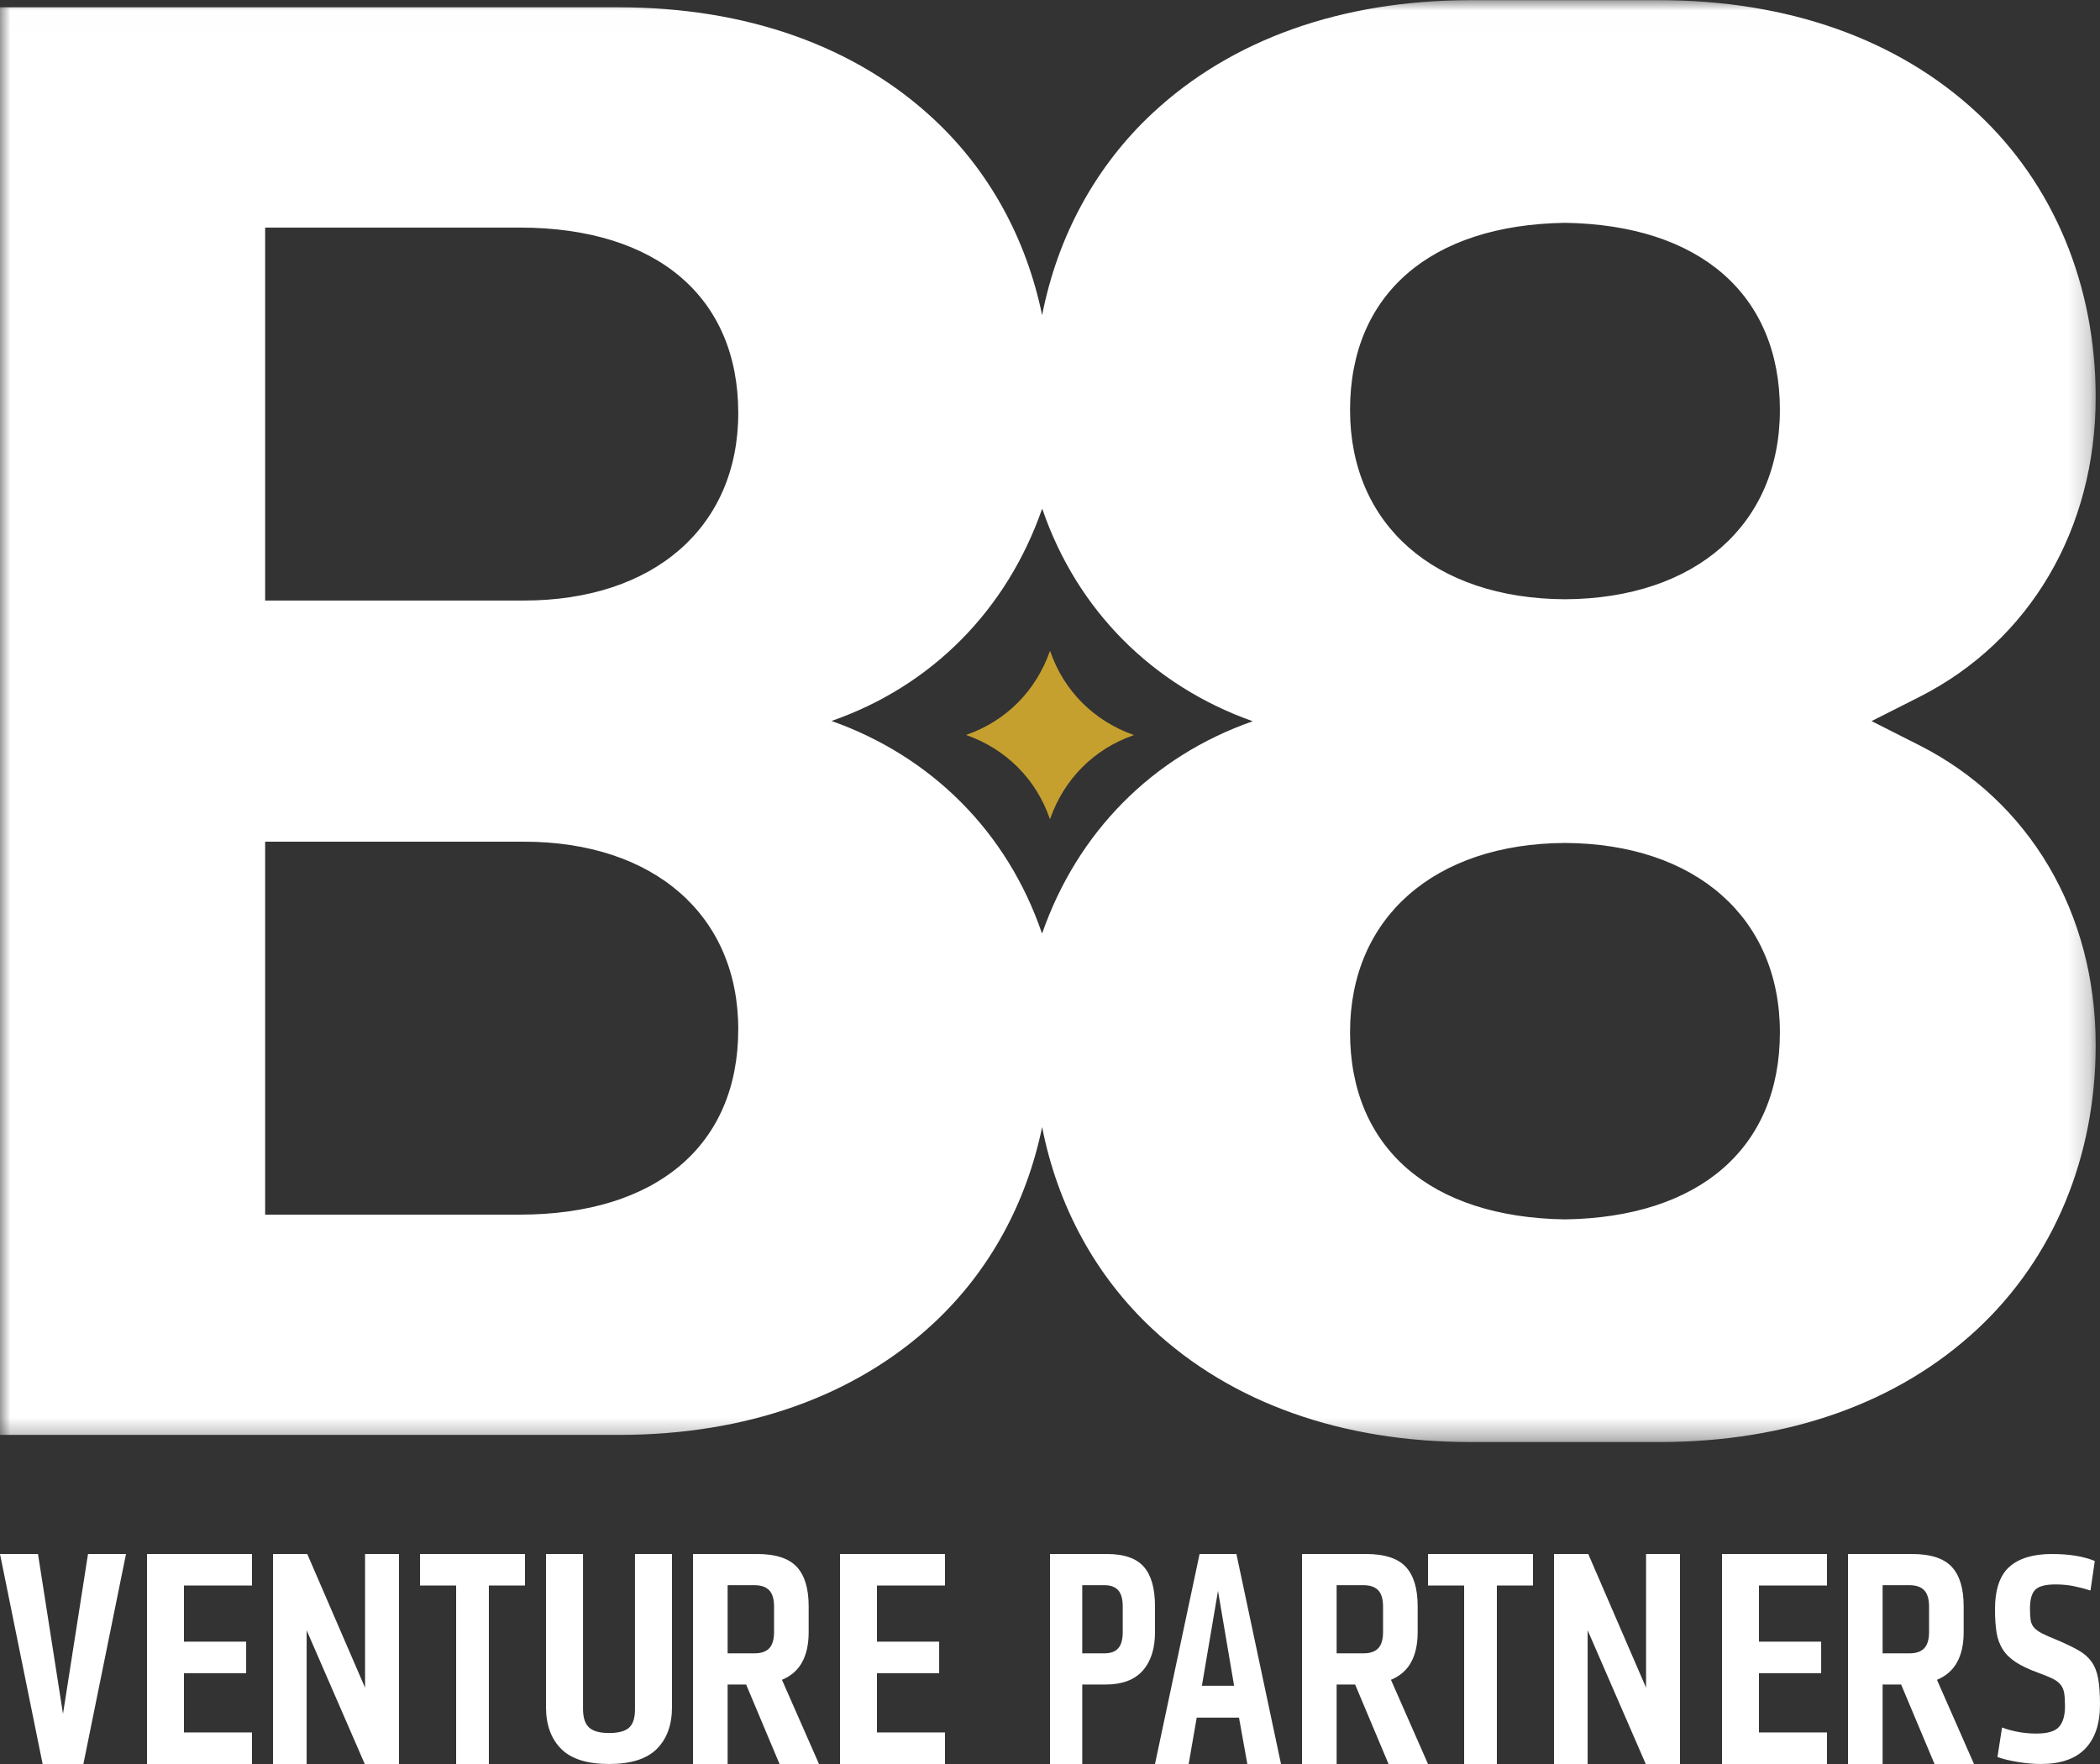
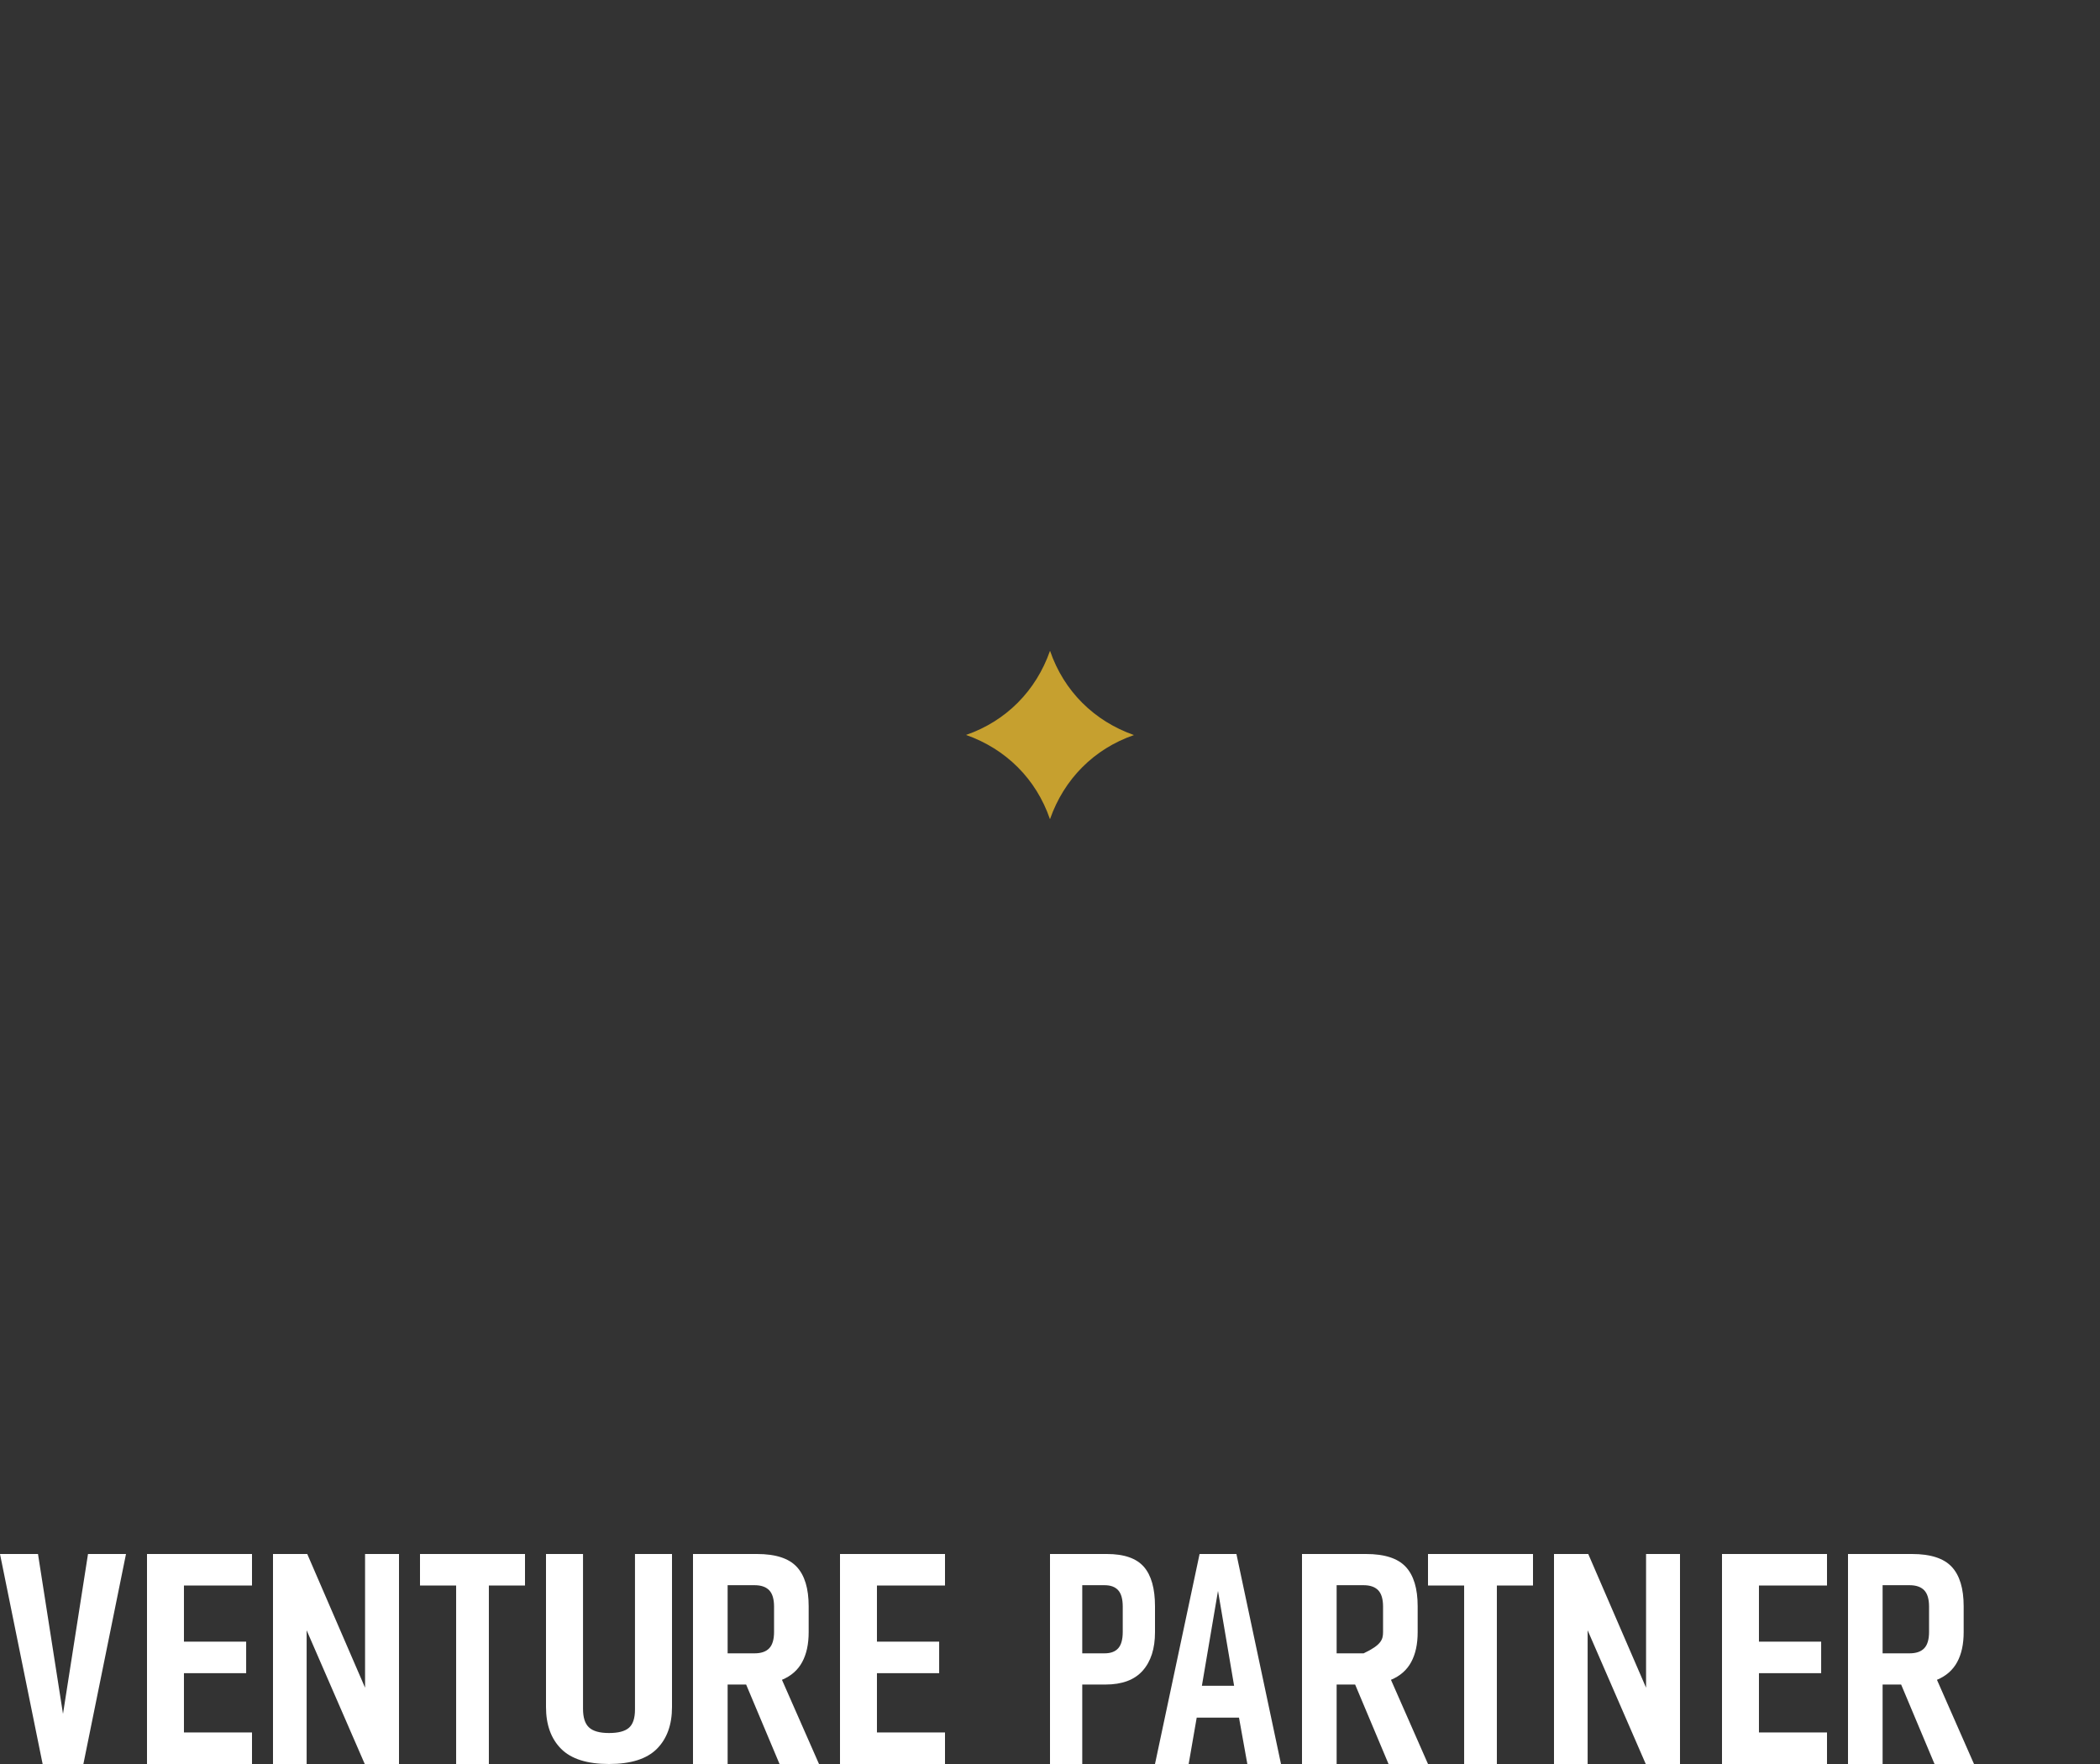
<svg xmlns="http://www.w3.org/2000/svg" xmlns:xlink="http://www.w3.org/1999/xlink" width="100px" height="84px" viewBox="0 0 100 84" version="1.1">
  <rect x="0" y="0" width="100" height="84" fill="#333333" stroke="none" />
  <title>A586C408-A34D-4324-85EB-1FE7F97FF6CC</title>
  <desc>Created with sketchtool.</desc>
  <defs>
    <polygon id="path-1" points="0 0.008 99.794 0.008 99.794 68.669 0 68.669" />
  </defs>
  <g id="Page-2" stroke="none" stroke-width="1" fill="none" fill-rule="evenodd">
    <g id="B8VP-HOMEPAGE" transform="translate(-137, -40)">
      <g id="Group-36" transform="translate(137, 40)">
        <g id="Group-3">
          <mask id="mask-2" fill="white">
            <use xlink:href="#path-1" />
          </mask>
          <g id="Clip-2" />
-           <path d="M74.523,28.536 C68.303,28.506 64.288,24.975 64.288,19.521 C64.288,14.017 68.111,10.706 74.523,10.611 C80.935,10.706 84.757,14.017 84.757,19.521 C84.757,24.975 80.742,28.506 74.523,28.536 M74.523,58.066 C68.111,57.971 64.288,54.66 64.288,49.157 C64.288,43.702 68.303,40.172 74.523,40.141 C80.742,40.172 84.757,43.702 84.757,49.157 C84.757,54.66 80.935,57.971 74.523,58.066 M49.631,44.434 L49.613,44.434 C47.959,39.602 44.346,36.015 39.597,34.332 L39.591,34.333 C44.388,32.666 47.949,29.027 49.619,24.243 L49.637,24.243 C51.292,29.075 54.904,32.662 59.653,34.345 L59.66,34.344 C54.862,36.011 51.301,39.651 49.631,44.434 M24.942,28.597 L12.626,28.597 L12.626,10.837 L24.745,10.837 C31.263,10.837 35.155,14.138 35.155,19.667 C35.155,25.092 31.146,28.597 24.942,28.597 M24.745,57.84 L12.626,57.84 L12.626,40.08 L24.942,40.08 C31.146,40.08 35.155,43.585 35.155,49.01 C35.155,54.539 31.263,57.84 24.745,57.84 M91.391,35.486 L89.122,34.338 L91.391,33.191 C96.653,30.532 99.794,25.196 99.794,18.918 C99.794,13.581 97.796,8.778 94.167,5.393 C90.391,1.87 85.151,0.008 79.013,0.008 L70.033,0.008 C63.895,0.008 58.654,1.87 54.878,5.393 C52.162,7.927 50.36,11.256 49.625,15.008 C48.874,11.373 47.114,8.145 44.472,5.68 C40.733,2.192 35.544,0.348 29.467,0.348 L-3.42465753e-05,0.348 L-3.42465753e-05,68.329 L29.467,68.329 C35.544,68.329 40.733,66.485 44.472,62.997 C47.114,60.532 48.874,57.304 49.625,53.669 C50.36,57.421 52.162,60.75 54.878,63.284 C58.654,66.807 63.894,68.669 70.033,68.669 L79.013,68.669 C85.151,68.669 90.391,66.807 94.167,63.284 C97.796,59.899 99.794,55.095 99.794,49.759 C99.794,43.481 96.653,38.145 91.391,35.486" id="Fill-1" fill="#FFFFFF" mask="url(#mask-2)" />
        </g>
        <path d="M50.005,31 L49.997,31 C49.332,32.896 47.912,34.337 46,34.998 L46.002,34.997 C47.896,35.664 49.336,37.085 49.995,39 L50.003,39 C50.668,37.104 52.088,35.663 54,35.002 L53.998,35.003 C52.104,34.336 50.664,32.915 50.005,31" id="Fill-4" fill="#C6A02F" />
        <polygon id="Fill-6" fill="#FFFFFF" points="1.809 74 3 81.613 4.191 74 6 74 3.971 84 2.03 84 0 74" />
        <polygon id="Fill-8" fill="#FFFFFF" points="7 74 12 74 12 75.501 8.759 75.501 8.759 78.174 11.722 78.174 11.722 79.675 8.759 79.675 8.759 82.498 12 82.498 12 84 7 84" />
        <polygon id="Fill-10" fill="#FFFFFF" points="14.631 74 17.384 80.367 17.384 74 19 74 19 84 17.369 84 14.602 77.633 14.602 84 13 84 13 74" />
        <polygon id="Fill-12" fill="#FFFFFF" points="23.279 84 21.721 84 21.721 75.501 20 75.501 20 74 25 74 25 75.501 23.279 75.501" />
        <path d="M32,81.286 C32,82.132 31.76,82.795 31.281,83.277 C30.801,83.759 30.041,84 29,84 C27.959,84 27.198,83.759 26.719,83.277 C26.24,82.795 26,82.132 26,81.286 L26,74 L27.763,74 L27.763,81.375 C27.763,81.788 27.858,82.083 28.049,82.259 C28.24,82.437 28.557,82.525 29,82.525 C29.443,82.525 29.76,82.442 29.951,82.274 C30.142,82.107 30.237,81.817 30.237,81.404 L30.237,74 L32,74 L32,81.286 Z" id="Fill-14" fill="#FFFFFF" />
        <path d="M36.629,75.727 C36.475,75.567 36.244,75.486 35.935,75.486 L34.649,75.486 L34.649,78.73 L35.935,78.73 C36.244,78.73 36.475,78.65 36.629,78.49 C36.783,78.329 36.86,78.069 36.86,77.709 L36.86,76.507 C36.86,76.147 36.783,75.887 36.629,75.727 M37.937,74.608 C38.318,75.014 38.508,75.642 38.508,76.493 L38.508,77.723 C38.508,78.294 38.405,78.77 38.197,79.15 C37.991,79.53 37.67,79.811 37.236,79.991 L39,84 L37.121,84 L35.53,80.216 L34.649,80.216 L34.649,84 L33,84 L33,74 L36.051,74 C36.928,74 37.557,74.203 37.937,74.608" id="Fill-16" fill="#FFFFFF" />
        <polygon id="Fill-18" fill="#FFFFFF" points="40 74 45 74 45 75.501 41.759 75.501 41.759 78.174 44.722 78.174 44.722 79.675 41.759 79.675 41.759 82.498 45 82.498 45 84 40 84" />
        <path d="M53.248,75.727 C53.105,75.567 52.889,75.486 52.601,75.486 L51.536,75.486 L51.536,78.73 L52.601,78.73 C52.889,78.73 53.105,78.65 53.248,78.49 C53.392,78.329 53.464,78.069 53.464,77.709 L53.464,76.507 C53.464,76.147 53.392,75.887 53.248,75.727 M54.468,74.608 C54.823,75.014 55,75.642 55,76.493 L55,77.723 C55,78.505 54.805,79.115 54.414,79.556 C54.023,79.996 53.432,80.216 52.642,80.216 L51.536,80.216 L51.536,84 L50,84 L50,74 L52.709,74 C53.526,74 54.113,74.203 54.468,74.608" id="Fill-20" fill="#FFFFFF" />
        <path d="M58,75.757 L57.233,80.276 L58.767,80.276 L58,75.757 Z M58.877,74 L61,84 L59.397,84 L59,81.793 L56.986,81.793 L56.603,84 L55,84 L57.123,74 L58.877,74 Z" id="Fill-22" fill="#FFFFFF" />
-         <path d="M65.629,75.727 C65.475,75.567 65.243,75.486 64.935,75.486 L63.649,75.486 L63.649,78.73 L64.935,78.73 C65.243,78.73 65.475,78.65 65.629,78.49 C65.783,78.329 65.86,78.069 65.86,77.709 L65.86,76.507 C65.86,76.147 65.783,75.887 65.629,75.727 M66.937,74.608 C67.318,75.014 67.508,75.642 67.508,76.493 L67.508,77.723 C67.508,78.294 67.405,78.77 67.197,79.15 C66.991,79.53 66.67,79.811 66.236,79.991 L68,84 L66.121,84 L64.53,80.216 L63.649,80.216 L63.649,84 L62,84 L62,74 L65.051,74 C65.928,74 66.557,74.203 66.937,74.608" id="Fill-24" fill="#FFFFFF" />
+         <path d="M65.629,75.727 C65.475,75.567 65.243,75.486 64.935,75.486 L63.649,75.486 L63.649,78.73 L64.935,78.73 C65.783,78.329 65.86,78.069 65.86,77.709 L65.86,76.507 C65.86,76.147 65.783,75.887 65.629,75.727 M66.937,74.608 C67.318,75.014 67.508,75.642 67.508,76.493 L67.508,77.723 C67.508,78.294 67.405,78.77 67.197,79.15 C66.991,79.53 66.67,79.811 66.236,79.991 L68,84 L66.121,84 L64.53,80.216 L63.649,80.216 L63.649,84 L62,84 L62,74 L65.051,74 C65.928,74 66.557,74.203 66.937,74.608" id="Fill-24" fill="#FFFFFF" />
        <polygon id="Fill-26" fill="#FFFFFF" points="71.279 84 69.721 84 69.721 75.501 68 75.501 68 74 73 74 73 75.501 71.279 75.501" />
        <polygon id="Fill-28" fill="#FFFFFF" points="75.631 74 78.384 80.367 78.384 74 80 74 80 84 78.369 84 75.602 77.633 75.602 84 74 84 74 74" />
        <polygon id="Fill-30" fill="#FFFFFF" points="82 74 87 74 87 75.501 83.759 75.501 83.759 78.174 86.722 78.174 86.722 79.675 83.759 79.675 83.759 82.498 87 82.498 87 84 82 84" />
        <path d="M91.629,75.727 C91.475,75.567 91.243,75.486 90.935,75.486 L89.648,75.486 L89.648,78.73 L90.935,78.73 C91.243,78.73 91.475,78.65 91.629,78.49 C91.783,78.329 91.86,78.069 91.86,77.709 L91.86,76.507 C91.86,76.147 91.783,75.887 91.629,75.727 M92.937,74.608 C93.318,75.014 93.508,75.642 93.508,76.493 L93.508,77.723 C93.508,78.294 93.405,78.77 93.197,79.15 C92.99,79.53 92.67,79.811 92.236,79.991 L94,84 L92.12,84 L90.53,80.216 L89.648,80.216 L89.648,84 L88,84 L88,74 L91.051,74 C91.927,74 92.557,74.203 92.937,74.608" id="Fill-32" fill="#FFFFFF" />
-         <path d="M99.298,83.268 C98.83,83.756 98.124,84 97.178,84 C96.847,84 96.487,83.969 96.096,83.906 C95.707,83.843 95.38,83.763 95.117,83.667 L95.336,82.261 C95.56,82.348 95.814,82.418 96.096,82.471 C96.379,82.524 96.672,82.551 96.973,82.551 C97.5,82.551 97.858,82.445 98.048,82.232 C98.238,82.019 98.333,81.691 98.333,81.246 C98.333,80.976 98.319,80.761 98.29,80.601 C98.26,80.442 98.199,80.309 98.107,80.203 C98.014,80.097 97.888,80.005 97.727,79.927 C97.566,79.851 97.354,79.763 97.091,79.667 C96.633,79.503 96.267,79.331 95.994,79.153 C95.721,78.974 95.511,78.768 95.365,78.536 C95.219,78.304 95.122,78.036 95.073,77.732 C95.024,77.427 95,77.063 95,76.638 C95,75.691 95.229,75.015 95.687,74.609 C96.145,74.203 96.818,74 97.705,74 C98.533,74 99.215,74.111 99.752,74.333 L99.547,75.739 C99.274,75.652 99.006,75.582 98.743,75.529 C98.479,75.476 98.192,75.449 97.88,75.449 C97.413,75.449 97.093,75.532 96.923,75.696 C96.752,75.86 96.666,76.16 96.666,76.594 C96.666,76.816 96.676,76.997 96.696,77.138 C96.715,77.278 96.769,77.399 96.857,77.5 C96.944,77.602 97.074,77.695 97.244,77.783 C97.415,77.87 97.656,77.976 97.968,78.101 C98.377,78.276 98.714,78.437 98.977,78.587 C99.24,78.737 99.447,78.918 99.598,79.131 C99.749,79.343 99.854,79.609 99.912,79.927 C99.971,80.247 100,80.662 100,81.174 C100,82.082 99.766,82.78 99.298,83.268" id="Fill-34" fill="#FFFFFF" />
      </g>
    </g>
  </g>
</svg>